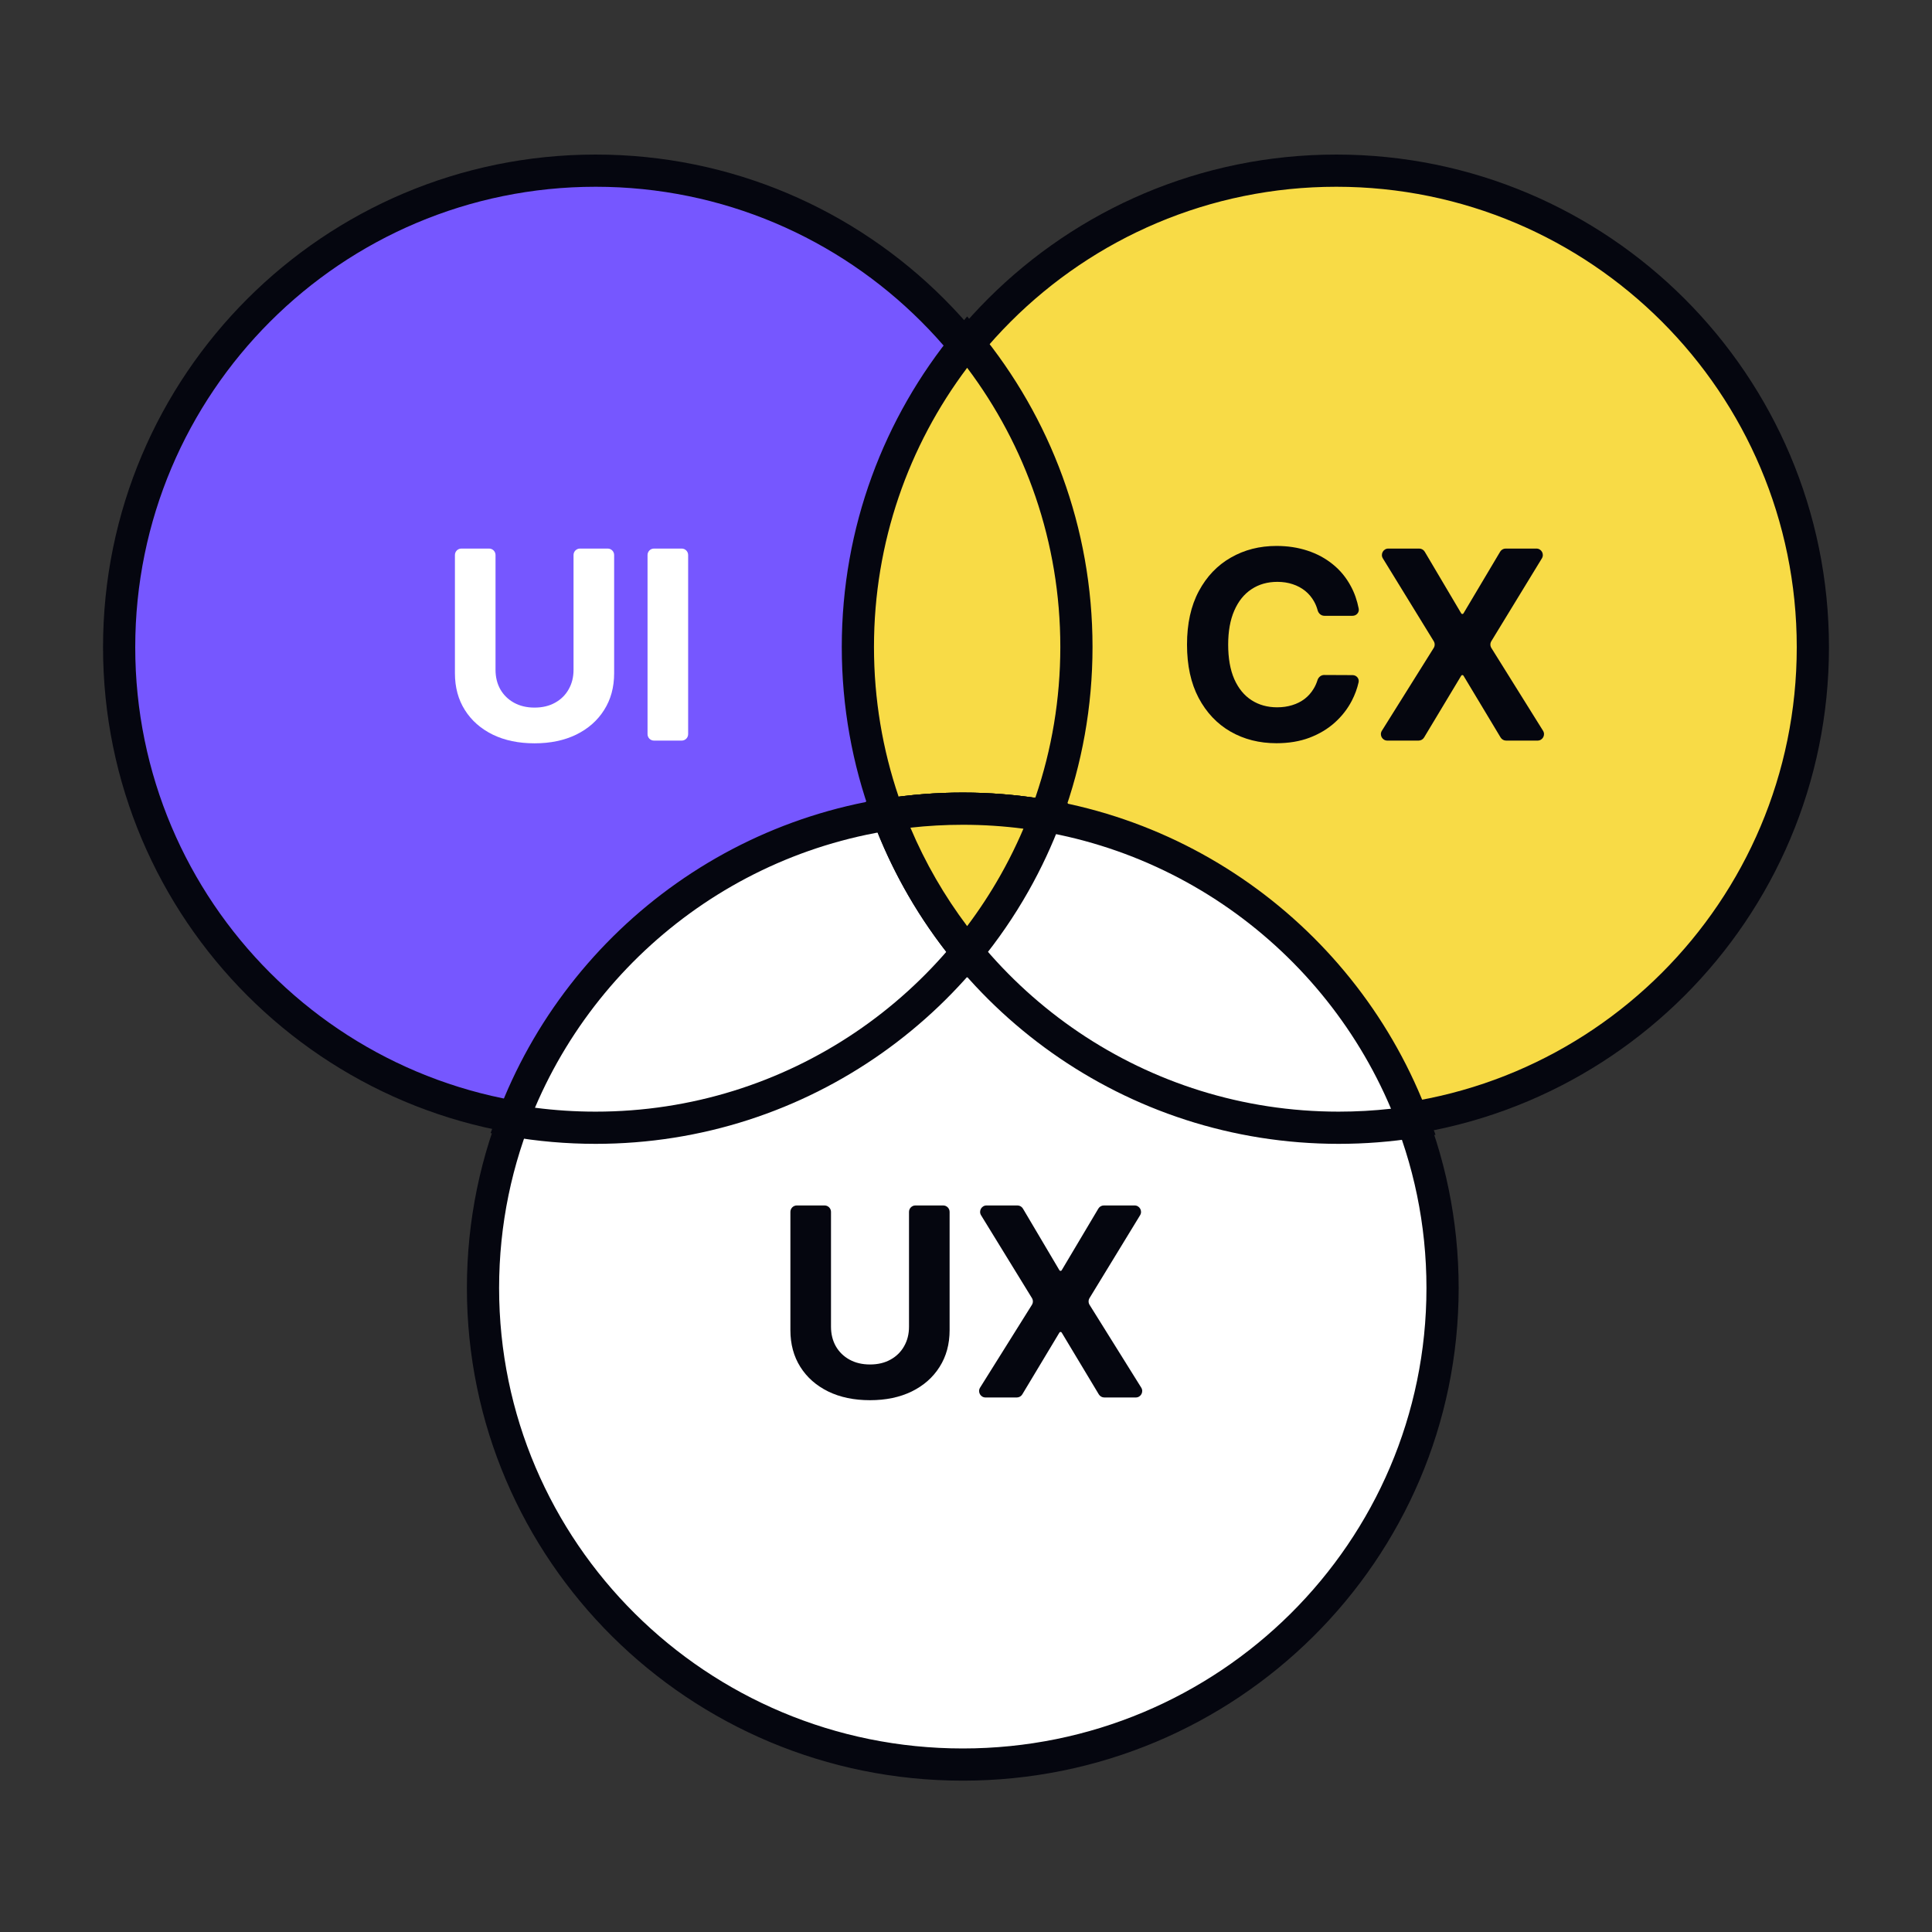
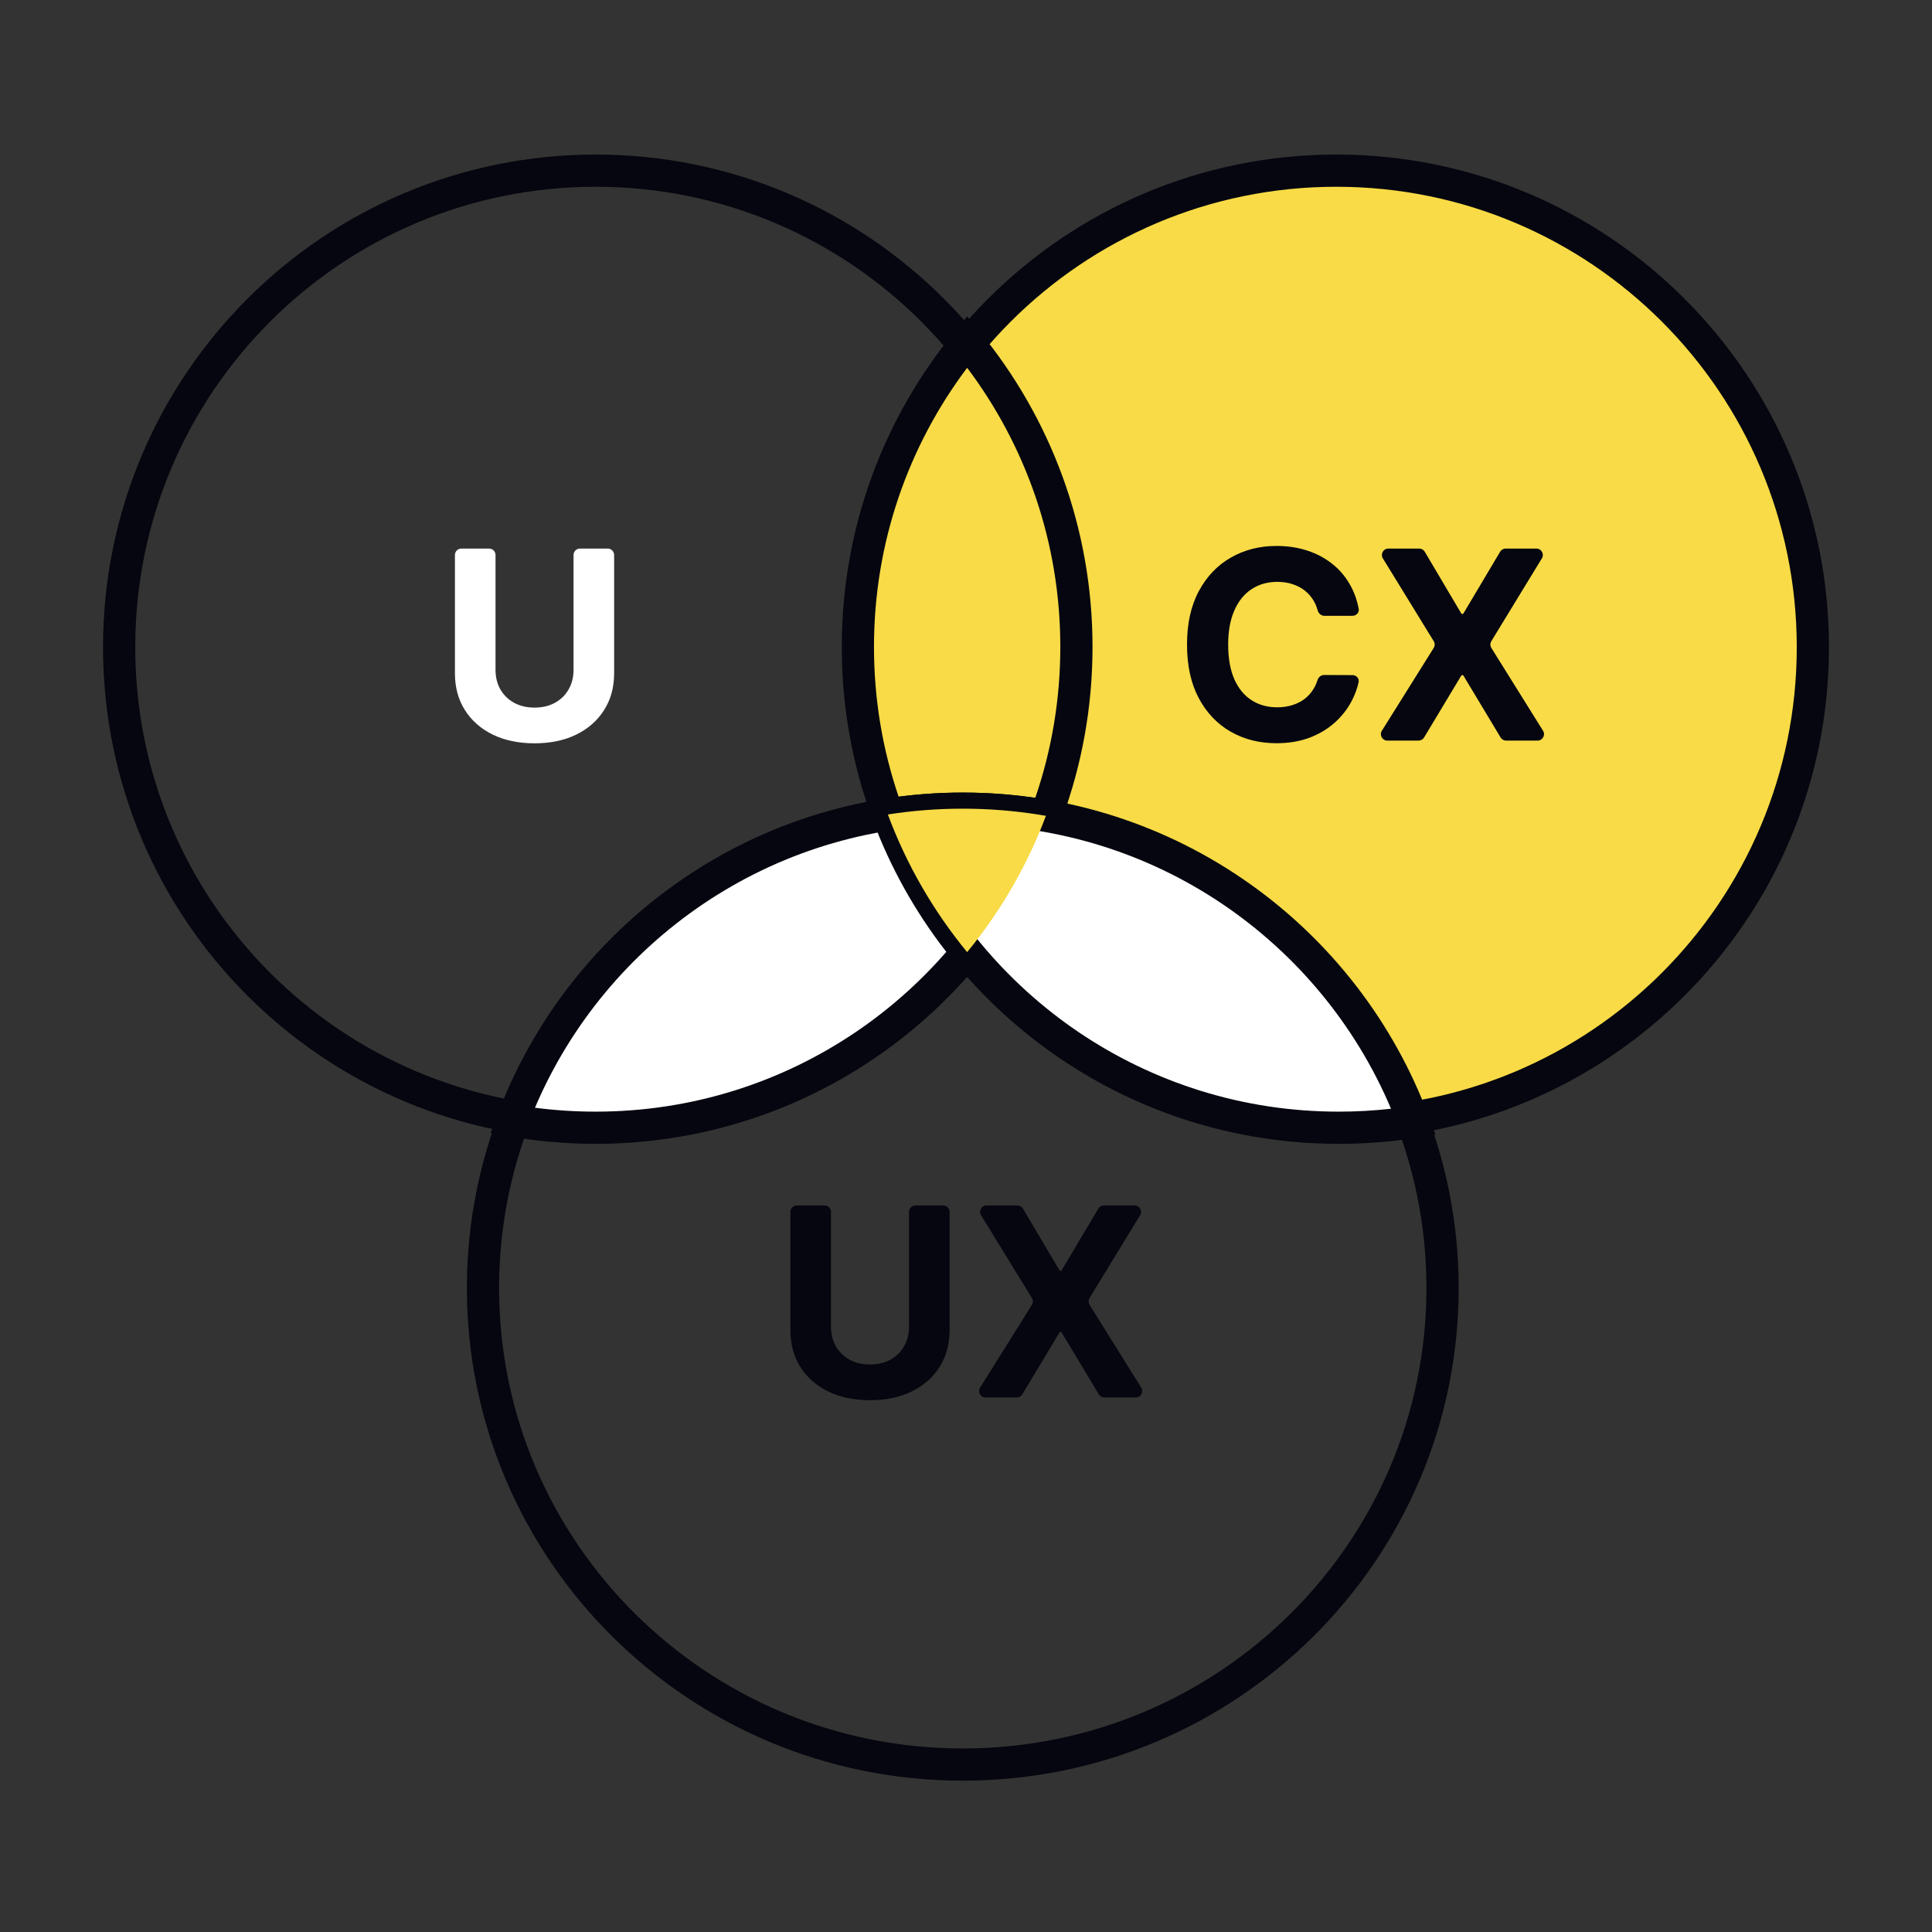
<svg xmlns="http://www.w3.org/2000/svg" width="600" height="600" viewBox="0 0 600 600" fill="none">
  <rect x="0" y="0" width="600" height="600" fill="#333333" stroke="none" />
-   <path d="M563 201C563 282.738 496.738 349 415 349C333.262 349 267 282.738 267 201C267 119.262 333.262 53 415 53C496.738 53 563 119.262 563 201Z" fill="#F8DB46" />
+   <path d="M563 201C563 282.738 496.738 349 415 349C333.262 349 267 282.738 267 201C267 119.262 333.262 53 415 53C496.738 53 563 119.262 563 201" fill="#F8DB46" />
  <path fill-rule="evenodd" clip-rule="evenodd" d="M415 58C336.023 58 272 122.023 272 201C272 279.977 336.023 344 415 344C493.977 344 558 279.977 558 201C558 122.023 493.977 58 415 58ZM262 201C262 116.5 330.5 48 415 48C499.5 48 568 116.5 568 201C568 285.5 499.5 354 415 354C330.5 354 262 285.5 262 201Z" fill="#05060F" />
-   <path d="M333 201C333 282.738 266.738 349 185 349C103.262 349 37 282.738 37 201C37 119.262 103.262 53 185 53C266.738 53 333 119.262 333 201Z" fill="#7657FF" />
  <path fill-rule="evenodd" clip-rule="evenodd" d="M185 58C106.023 58 42 122.023 42 201C42 279.977 106.023 344 185 344C263.977 344 328 279.977 328 201C328 122.023 263.977 58 185 58ZM32 201C32 116.5 100.5 48 185 48C269.5 48 338 116.5 338 201C338 285.5 269.5 354 185 354C100.5 354 32 285.5 32 201Z" fill="#05060F" />
  <path d="M178.117 172.363C178.117 171.259 179.013 170.363 180.117 170.363H188.726C189.83 170.363 190.726 171.259 190.726 172.363V209.092C190.726 213.44 189.687 217.245 187.61 220.507C185.552 223.768 182.67 226.311 178.962 228.136C175.254 229.941 170.934 230.844 166.004 230.844C161.053 230.844 156.724 229.941 153.016 228.136C149.308 226.311 146.426 223.768 144.368 220.507C142.31 217.245 141.281 213.44 141.281 209.092V172.363C141.281 171.259 142.177 170.363 143.281 170.363H151.89C152.994 170.363 153.89 171.259 153.89 172.363V208.015C153.89 210.286 154.385 212.305 155.375 214.071C156.384 215.838 157.802 217.226 159.626 218.235C161.451 219.245 163.577 219.75 166.004 219.75C168.45 219.75 170.575 219.245 172.381 218.235C174.205 217.226 175.613 215.838 176.603 214.071C177.612 212.305 178.117 210.286 178.117 208.015V172.363Z" fill="white" />
-   <path d="M211.708 170.363C212.813 170.363 213.708 171.259 213.708 172.363V228C213.708 229.104 212.813 230 211.708 230H203.1C201.995 230 201.1 229.104 201.1 228V172.363C201.1 171.259 201.995 170.363 203.1 170.363H211.708Z" fill="white" />
  <path fill-rule="evenodd" clip-rule="evenodd" d="M300.357 295.7C321.561 269.918 334.292 236.904 334.292 200.917C334.292 164.93 321.561 131.917 300.357 106.135C279.153 131.917 266.422 164.93 266.422 200.917C266.422 236.904 279.153 269.918 300.357 295.7Z" fill="#F8DB46" />
  <path fill-rule="evenodd" clip-rule="evenodd" d="M300.357 98.264L304.219 102.959C326.132 129.603 339.292 163.73 339.292 200.918C339.292 238.105 326.132 272.232 304.219 298.876L300.357 303.572L296.495 298.876C274.582 272.232 261.422 238.105 261.422 200.918C261.422 163.73 274.582 129.603 296.495 102.959L300.357 98.264ZM300.357 114.218C282.188 138.357 271.422 168.374 271.422 200.918C271.422 233.461 282.188 263.478 300.357 287.617C318.526 263.478 329.292 233.461 329.292 200.918C329.292 168.374 318.526 138.357 300.357 114.218Z" fill="#05060F" />
  <path d="M421.959 189.018C422.187 190.193 421.251 191.241 420.054 191.241H411.287C410.29 191.241 409.464 190.501 409.206 189.539C408.945 188.564 408.584 187.666 408.123 186.844C407.404 185.543 406.482 184.437 405.356 183.524C404.23 182.612 402.93 181.913 401.454 181.428C399.998 180.942 398.416 180.7 396.708 180.7C393.621 180.7 390.932 181.466 388.642 183C386.351 184.514 384.575 186.727 383.313 189.639C382.051 192.532 381.42 196.045 381.42 200.18C381.42 204.432 382.051 208.004 383.313 210.896C384.594 213.789 386.38 215.973 388.671 217.448C390.962 218.924 393.611 219.661 396.62 219.661C398.309 219.661 399.872 219.438 401.309 218.991C402.765 218.545 404.056 217.895 405.181 217.04C406.307 216.167 407.239 215.109 407.977 213.866C408.466 213.064 408.857 212.189 409.152 211.241C409.44 210.316 410.255 209.618 411.224 209.623L420.058 209.663C421.254 209.669 422.185 210.718 421.924 211.885C421.488 213.84 420.789 215.742 419.828 217.594C418.528 220.117 416.771 222.379 414.558 224.379C412.364 226.359 409.743 227.931 406.696 229.096C403.667 230.241 400.241 230.814 396.417 230.814C391.097 230.814 386.341 229.61 382.148 227.203C377.974 224.796 374.674 221.311 372.248 216.749C369.84 212.187 368.637 206.664 368.637 200.18C368.637 193.677 369.86 188.144 372.306 183.582C374.752 179.02 378.071 175.545 382.265 173.158C386.458 170.75 391.175 169.547 396.417 169.547C399.872 169.547 403.075 170.032 406.026 171.003C408.996 171.973 411.627 173.391 413.917 175.254C416.208 177.098 418.072 179.36 419.508 182.039C420.644 184.129 421.461 186.455 421.959 189.018Z" fill="#05060F" />
  <path d="M440.746 170.362C441.453 170.362 442.107 170.735 442.467 171.344L453.794 190.487C453.867 190.611 454.001 190.688 454.146 190.688C454.29 190.688 454.424 190.612 454.497 190.488L465.882 171.34C466.242 170.734 466.895 170.362 467.601 170.362H477.139C478.7 170.362 479.659 172.071 478.846 173.404L463.146 199.127C462.752 199.773 462.756 200.586 463.156 201.228L479.201 226.94C480.033 228.272 479.075 229.999 477.505 229.999H467.74C467.038 229.999 466.387 229.63 466.026 229.029L454.499 209.844C454.424 209.72 454.29 209.644 454.146 209.644C454.001 209.644 453.867 209.72 453.793 209.844L442.265 229.029C441.904 229.63 441.253 229.999 440.551 229.999H430.851C429.279 229.999 428.322 228.269 429.156 226.937L445.247 201.232C445.65 200.588 445.653 199.771 445.256 199.124L429.46 173.409C428.642 172.076 429.601 170.362 431.164 170.362H440.746Z" fill="#05060F" />
-   <path d="M448 400C448 481.738 381.29 548 299 548C216.71 548 150 481.738 150 400C150 318.262 216.71 252 299 252C381.29 252 448 318.262 448 400Z" fill="white" />
  <path fill-rule="evenodd" clip-rule="evenodd" d="M299 257C219.439 257 155 321.055 155 400C155 478.945 219.439 543 299 543C378.561 543 443 478.945 443 400C443 321.055 378.561 257 299 257ZM145 400C145 315.469 213.98 247 299 247C384.02 247 453 315.469 453 400C453 484.531 384.02 553 299 553C213.98 553 145 484.531 145 400Z" fill="#05060F" />
  <path fill-rule="evenodd" clip-rule="evenodd" d="M324.821 253.365C303.587 309.956 248.986 350.232 184.977 350.232C176.172 350.232 167.544 349.47 159.156 348.007C180.391 291.416 234.992 251.141 299 251.141C307.806 251.141 316.434 251.903 324.821 253.365Z" fill="white" />
  <path fill-rule="evenodd" clip-rule="evenodd" d="M166.137 344.014C172.301 344.817 178.589 345.232 184.977 345.232C244.643 345.232 295.864 309.02 317.838 257.359C311.674 256.555 305.386 256.141 298.999 256.141C239.332 256.141 188.112 292.353 166.137 344.014ZM154.474 346.251C176.417 287.773 232.84 246.141 298.999 246.141C308.094 246.141 317.009 246.928 325.679 248.439L331.62 249.475L329.501 255.122C307.559 313.6 251.136 355.232 184.977 355.232C175.882 355.232 166.967 354.444 158.297 352.933L152.355 351.897L154.474 346.251Z" fill="#05060F" />
  <path fill-rule="evenodd" clip-rule="evenodd" d="M275.734 252.942C283.315 251.756 291.085 251.141 298.999 251.141C363.166 251.141 417.88 291.617 439 348.43C431.419 349.616 423.649 350.232 415.736 350.232C351.568 350.232 296.855 309.756 275.734 252.942Z" fill="white" />
  <path fill-rule="evenodd" clip-rule="evenodd" d="M282.74 257.046C304.64 308.873 355.947 345.232 415.735 345.232C421.232 345.232 426.657 344.925 431.992 344.327C410.092 292.499 358.785 256.141 298.997 256.141C293.5 256.141 288.075 256.448 282.74 257.046ZM274.96 248.002C282.796 246.777 290.824 246.141 298.997 246.141C365.321 246.141 421.861 287.98 443.686 346.688L445.818 352.424L439.772 353.37C431.936 354.596 423.908 355.232 415.735 355.232C349.411 355.232 292.871 313.393 271.047 254.685L268.914 248.948L274.96 248.002Z" fill="#05060F" />
  <path fill-rule="evenodd" clip-rule="evenodd" d="M324.725 253.349C324.009 253.224 323.29 253.105 322.571 252.991C314.892 251.773 307.019 251.141 298.998 251.141C291.085 251.141 283.315 251.756 275.734 252.942C281.557 268.604 289.933 283.025 300.356 295.698C305.822 289.051 310.726 281.924 314.993 274.388C316.933 270.963 318.741 267.454 320.411 263.867C322.009 260.435 323.48 256.933 324.819 253.365C324.788 253.36 324.756 253.354 324.725 253.349Z" fill="#F8DB46" />
-   <path fill-rule="evenodd" clip-rule="evenodd" d="M282.74 257.046C287.365 267.989 293.302 278.244 300.355 287.615C304.11 282.626 307.549 277.386 310.641 271.925C312.516 268.614 314.263 265.223 315.877 261.757C316.554 260.304 317.207 258.837 317.836 257.359C311.672 256.555 305.384 256.141 298.997 256.141C293.499 256.141 288.075 256.448 282.74 257.046ZM325.579 248.422L331.618 249.475L329.499 255.122C328.115 258.81 326.594 262.43 324.943 265.978C323.217 269.685 321.348 273.312 319.343 276.852C314.932 284.64 309.865 292.006 304.216 298.874L300.355 303.57L296.493 298.874C285.723 285.779 277.066 270.875 271.047 254.685L268.914 248.948L274.96 248.002C282.796 246.776 290.824 246.141 298.997 246.141C307.281 246.141 315.416 246.794 323.353 248.053C324.097 248.17 324.839 248.294 325.579 248.422Z" fill="#05060F" />
  <path d="M282.301 376.363C282.301 375.259 283.196 374.363 284.301 374.363H292.909C294.014 374.363 294.909 375.259 294.909 376.363V413.092C294.909 417.44 293.871 421.245 291.794 424.507C289.736 427.768 286.853 430.311 283.145 432.136C279.437 433.941 275.118 434.844 270.187 434.844C265.237 434.844 260.908 433.941 257.2 432.136C253.492 430.311 250.609 427.768 248.551 424.507C246.494 421.245 245.465 417.44 245.465 413.092V376.363C245.465 375.259 246.36 374.363 247.465 374.363H256.074C257.178 374.363 258.074 375.259 258.074 376.363V412.015C258.074 414.286 258.569 416.305 259.559 418.071C260.568 419.838 261.985 421.226 263.81 422.235C265.635 423.245 267.761 423.75 270.187 423.75C272.633 423.75 274.759 423.245 276.564 422.235C278.389 421.226 279.797 419.838 280.787 418.071C281.796 416.305 282.301 414.286 282.301 412.015V376.363Z" fill="#05060F" />
  <path d="M315.965 374.363C316.672 374.363 317.326 374.736 317.686 375.345L329.013 394.488C329.087 394.612 329.221 394.689 329.365 394.689C329.509 394.689 329.643 394.613 329.717 394.489L341.101 375.341C341.461 374.735 342.115 374.363 342.82 374.363H352.358C353.919 374.363 354.878 376.073 354.065 377.405L338.365 403.128C337.971 403.774 337.975 404.587 338.376 405.229L354.421 430.941C355.252 432.273 354.294 434 352.724 434H342.96C342.257 434 341.607 433.632 341.245 433.03L329.718 413.845C329.643 413.721 329.509 413.645 329.365 413.645C329.22 413.645 329.086 413.721 329.012 413.845L317.485 433.03C317.123 433.632 316.472 434 315.77 434H306.07C304.499 434 303.541 432.271 304.375 430.938L320.466 405.233C320.869 404.589 320.873 403.772 320.475 403.125L304.68 377.41C303.861 376.077 304.82 374.363 306.384 374.363H315.965Z" fill="#05060F" />
</svg>